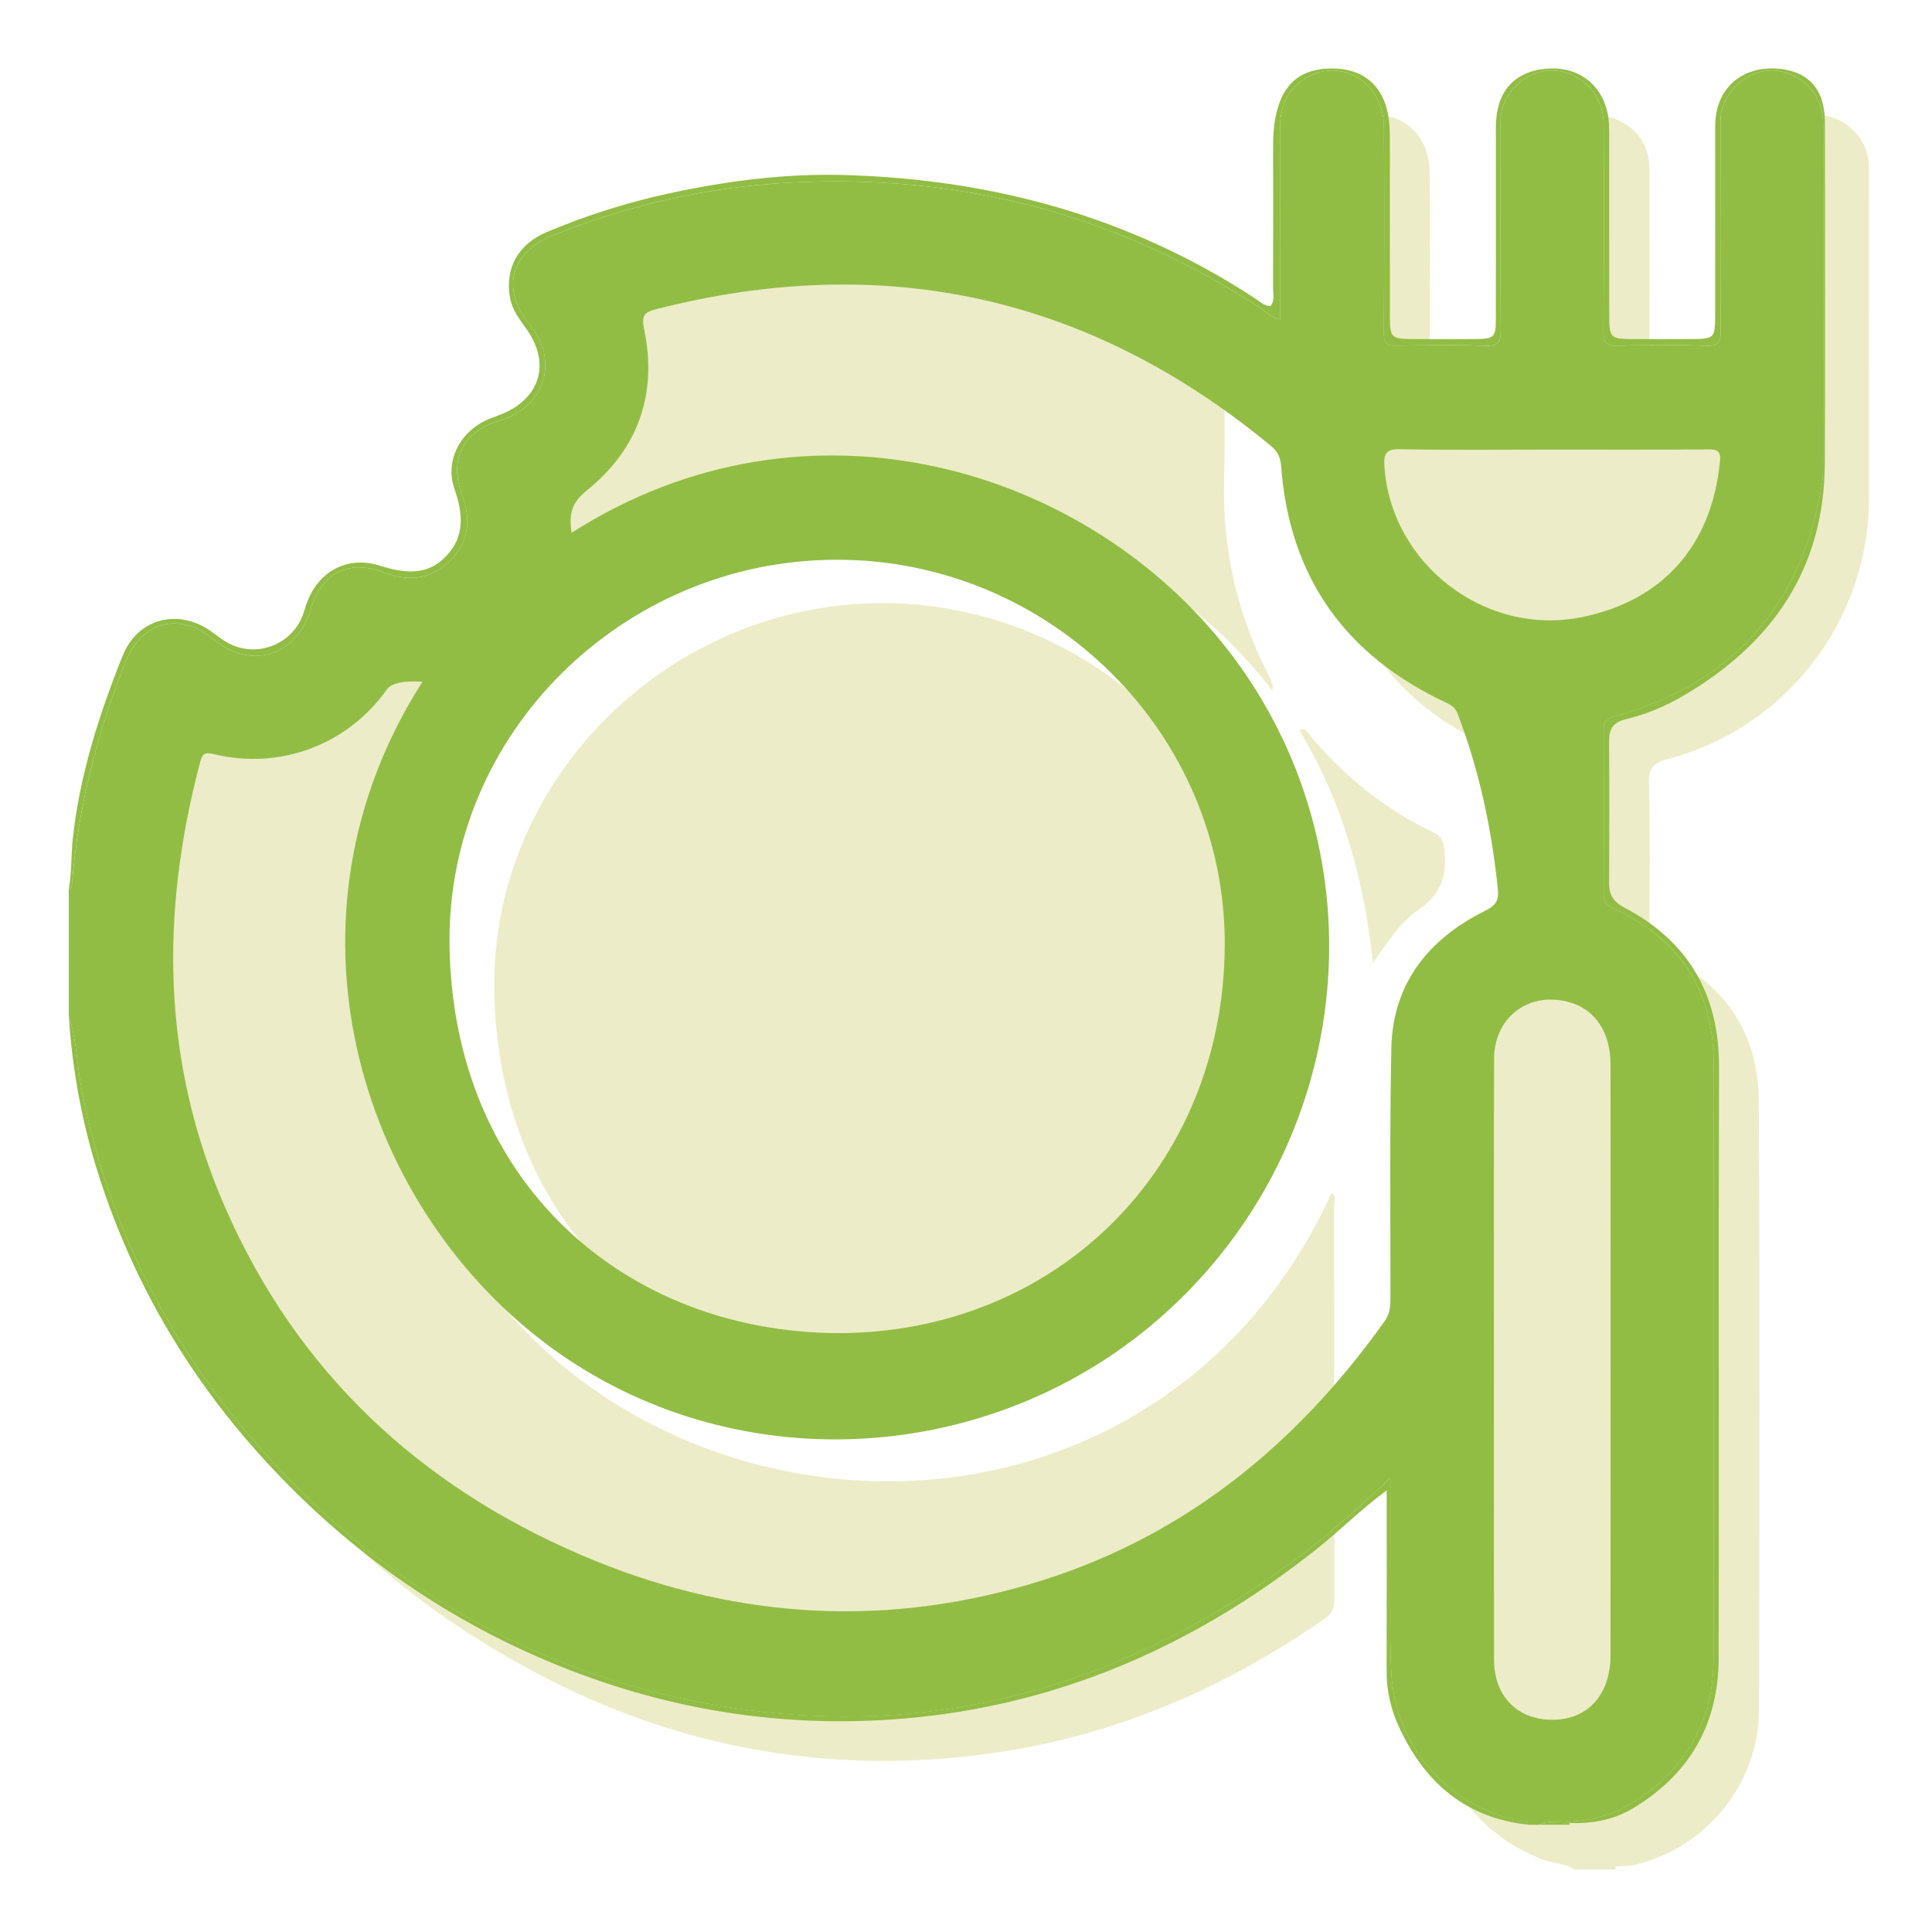
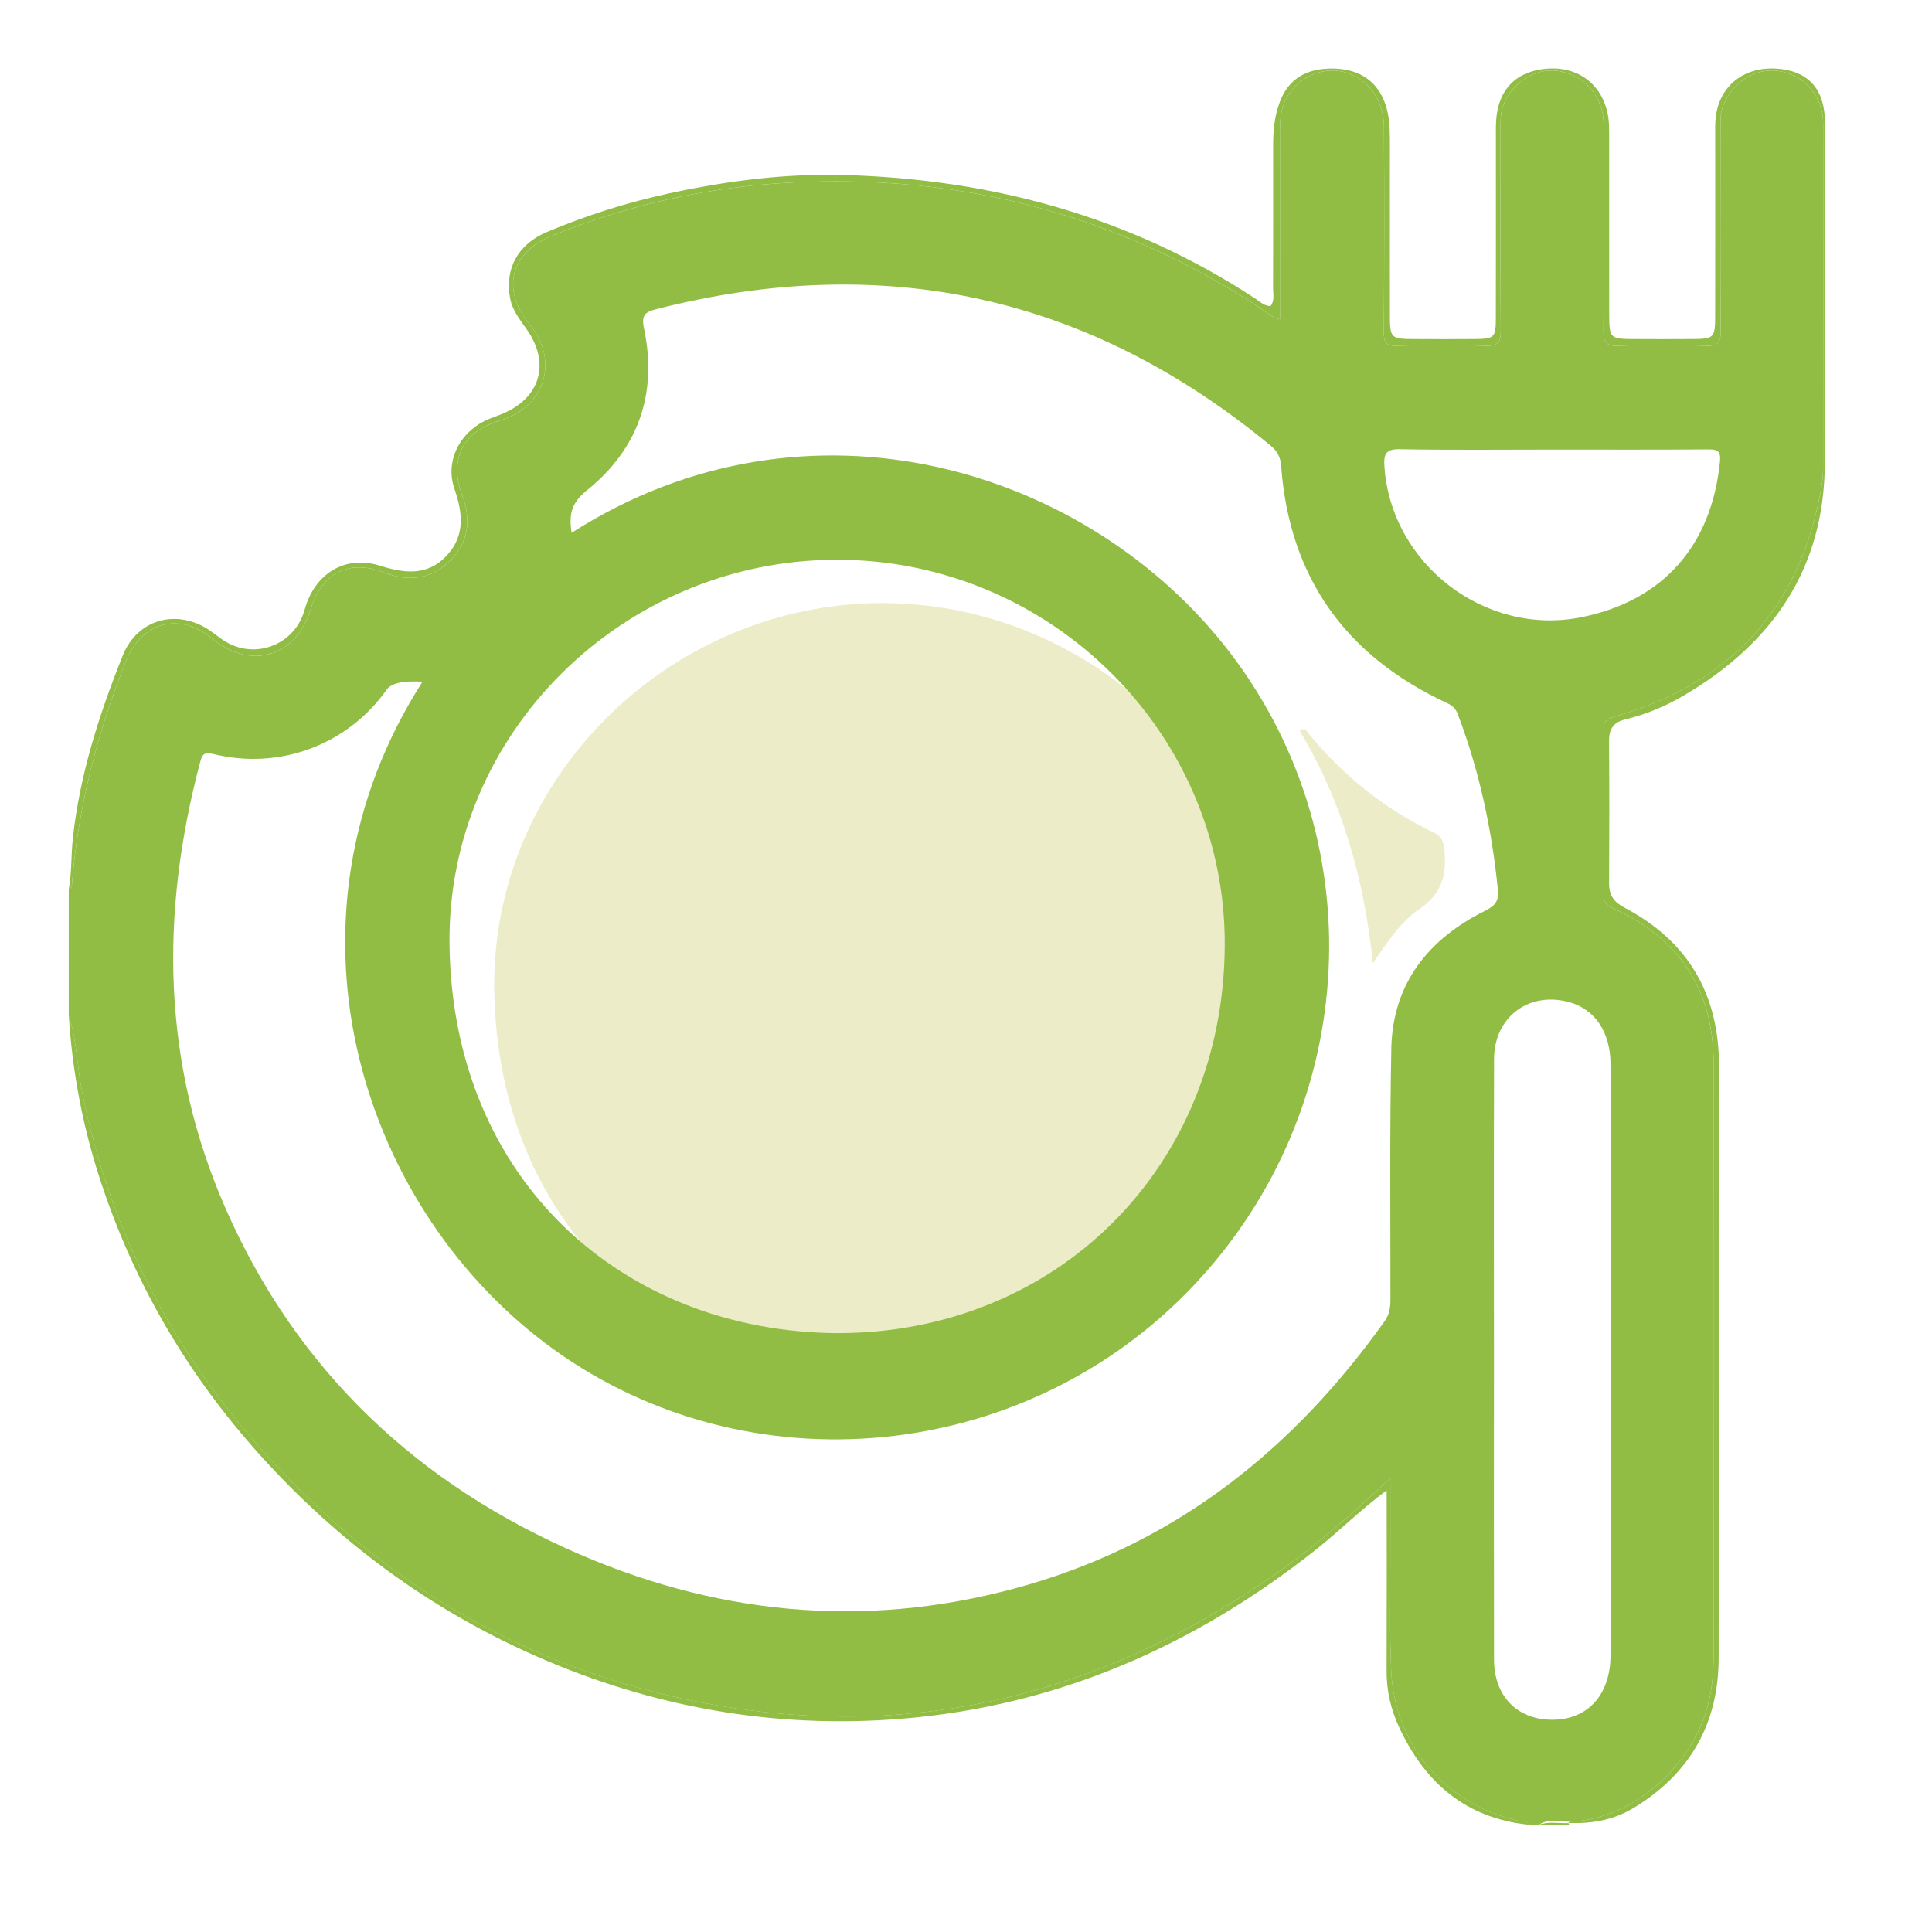
<svg xmlns="http://www.w3.org/2000/svg" id="Hunger" viewBox="0 0 1080 1080">
  <defs>
    <style>.cls-1{fill:#edecc8;}.cls-2{fill:#91bd44;}</style>
  </defs>
  <g>
-     <path class="cls-1" d="M64.05,518.34c4.62-9.22,3.75-19.52,5.4-29.27,5.56-33.04,14.48-65.05,27.09-96.04,8.34-20.49,30.41-26.61,46.56-11.46,19.56,18.36,50.12,9.74,56.7-17.18,4.62-18.89,21.46-26.98,39.35-19.76,14.27,5.76,27.02,4.54,37.84-6.27,10.84-10.83,11.91-23.65,6.24-37.87-7.1-17.79,.97-35.26,19.79-39.33,24.51-5.3,37.02-35.29,17.2-56.63-14.58-15.7-9.08-38,10.65-46.33,58.78-24.82,120.18-34.48,183.79-31.3,56.26,2.81,109.93,15.76,161.03,39.6,6.76,3.15,9.08,6.85,8.95,14.39-.52,29.04,.39,58.11-.36,87.13-1,38.7,7.17,75.06,24.88,109.39,.98,1.9,1.71,3.94,2.43,5.95,.18,.51-.14,1.21-.34,2.64-40.67-52.28-93.56-84.25-157.58-97.49-63.73-13.19-125.56-6.41-184.37,21.74-115.64,55.35-156.11,170.15-149.21,264.62,10.01,137.08,105.43,221.94,212.56,246.07,122.92,27.69,252.98-25.32,311.78-154.17,2.83,1.83,1.33,4.62,1.34,6.81,.1,73.1,.05,146.19,.15,219.29,0,4.99-.61,8.65-5.36,11.96-55.11,38.4-115.37,64.59-181.86,74.61-91.69,13.81-179.07-1.36-260.69-45.16-107.58-57.74-181.19-144.44-217.43-261.75-7.43-24.07-12.12-48.74-14.52-73.83-.15-1.52,.13-3.25-1.98-3.73v-17.24c1.58-4.47,1.58-8.94,0-13.41v-17.24c1.57-3.83,1.57-7.66,0-11.49v-17.24Z" />
-     <path class="cls-1" d="M880.06,1045.13c-4.98-3.65-11.24-3.28-16.78-5.33-37.24-13.77-60.2-45.1-60.37-86.48-.47-112.03-.42-224.07-.03-336.11,.14-39.54,19.36-67.68,55.26-84.11,4.9-2.24,6.39-4.69,6.35-9.89-.25-29.68-.27-59.37,0-89.05,.05-5.56-1.76-7.1-7.06-8.61-63.47-18.12-101.91-59.65-114.52-124.56-1.63-8.39-1.79-17.15-1.81-25.75-.15-59.05-.04-118.1-.11-177.15-.02-13.03,3.75-23.9,16.08-30.2,20.07-10.25,41.93,3.94,42.11,27.73,.28,37.66,.25,75.33-.07,112.99-.06,7.05,1.12,9.97,9.11,9.61,15.93-.72,31.92-.55,47.86-.06,6.76,.21,8.48-1.85,8.43-8.51-.3-38.62-.41-77.25-.02-115.86,.23-22.25,21.33-35.65,40.72-26.34,11.44,5.5,16.84,15.06,16.85,27.67,.03,37.66,.37,75.33-.25,112.99-.15,8.91,2.66,10.39,10.59,10.07,15.62-.62,31.29-.59,46.91,0,7.04,.27,8.22-2.1,8.16-8.54-.31-38.62-.23-77.24-.11-115.87,.05-15.06,10.51-26.98,25.07-29.15,13.42-2,27.36,7.23,31.3,21.08,.94,3.29,1,6.91,1,10.38,.06,60.97,.13,121.93,.02,182.9-.13,68.04-46.41,128.12-112.37,145.31-8.18,2.13-10.79,5.03-10.57,13.7,.71,28.07,.43,56.17,.13,84.26-.06,5.79,1.28,8.73,6.99,11.33,34.88,15.9,54.02,43.52,54.25,81.71,.67,113.31,.37,226.62,.18,339.94-.07,41.63-29.14,77.69-69.57,87.21-3.37,.79-6.96,.63-10.44,.91-6.35,2.17-13.16-.8-19.47,1.74h-3.83Z" />
-     <path class="cls-1" d="M883.89,1045.13c6.19-3.97,12.98-1.2,19.47-1.74-.18,.57-.29,1.15-.32,1.74h-19.16Z" />
    <path class="cls-1" d="M64.05,564.32c2.99,4.47,3.07,8.94,0,13.41v-13.41Z" />
    <path class="cls-1" d="M64.05,535.58c2.98,3.83,2.84,7.66,0,11.49v-11.49Z" />
    <path class="cls-1" d="M493.33,337.13c118.89-.01,219.65,98.32,217.31,215.87-2.7,135.92-99.48,217.8-217.68,217.62-120.64-.19-214.87-86.05-216.66-217.48-1.61-118.13,97.99-215.99,217.03-216.01Z" />
    <path class="cls-1" d="M767.46,538.39c-5-47.3-17.17-90.57-41.04-130.04,3.5-2.11,4.29,.82,5.49,2.26,19.23,23.09,42.06,41.66,69.23,54.61,4.75,2.27,5.78,5.13,6.3,10.17,1.44,13.98-1.79,24.61-14.3,33.04-10.42,7.03-17.37,18.21-25.69,29.95Z" />
  </g>
  <g>
    <path class="cls-2" d="M877.69,1018.27c35.56-.99,70.88-32.66,78.21-70.07,1.48-7.54,2.01-15.12,2-22.81-.06-110.13-.17-220.25,.02-330.38,.07-41.44-18.86-70.32-56.24-87.25-4.48-2.03-5.25-4.42-5.24-8.58,.11-30.32,.11-60.65,0-90.97-.02-4.3,.78-6.09,5.77-7.5,66.39-18.72,105.29-62.27,116.31-130.48,.56-3.44,.6-7,.6-10.5,.05-63.52,.09-127.04,.03-190.56-.02-15.59-10.64-27.63-25.64-29.59-13.04-1.7-26.24,7.39-30.69,20.79-1.26,3.8-1.05,7.55-1.06,11.34-.05,37.67-.18,75.33,.12,113,.05,6.39-1.07,8.83-8.14,8.57-16.26-.59-32.57-.68-48.82,.03-7.71,.34-8.63-2.49-8.58-9.15,.3-38.3,.25-76.61,.09-114.91-.07-15.43-10.99-27.65-25.77-29.65-12.69-1.72-26.04,6.99-30.5,19.75-1.63,4.66-1.34,9.44-1.35,14.2-.04,37.03-.18,74.06,.12,111.08,.05,6.5-1.4,8.85-8.33,8.63-16.58-.51-33.2-.48-49.78,0-6.17,.18-7.3-1.86-7.26-7.55,.25-38.3,.32-76.61,.06-114.91-.16-24.52-23.79-39.07-43.7-27.15-10.62,6.36-14.46,16.37-14.44,28.36,.07,31.92,.02,63.84,.02,95.76v10.75c-4.96-1.04-7.76-4.25-11.11-6.44-80.19-52.43-168.18-75.2-263.71-69.95-45.53,2.5-89.33,12.41-131.57,29.36-24,9.64-29.18,30.2-12.88,50.11,16.49,20.15,8.42,45.99-16.69,53.45-20.9,6.21-28.71,21.61-21.16,41.87,5.01,13.43,3.7,25.91-6.57,36.26-10.5,10.58-23.01,12.29-36.94,6.9-19.84-7.67-34.88,.06-41.28,20.7-8.19,26.4-33.52,33.94-54.77,16.3-18.28-15.17-39.57-9.72-48.4,12.44-15.86,39.79-26.59,80.84-30.11,123.64-.13,1.55,.01,3.23-1.88,3.95v70.88c4.58,13.48,4.55,27.76,7.29,41.6,15.56,78.46,51,146.76,104.78,205.51,61.63,67.33,136.79,112.97,225.84,133.3,123.47,28.18,236.54,2.38,339.43-70.51,21.29-15.08,40.88-32.23,61.42-51.64,0,15.31-.04,28.53,0,41.74,.08,22.01-.5,44.06,.48,66.03,1.88,41.79,31.01,75.27,71.97,84,1.74,.37,3.96-.41,4.79,2.05h5.75c5.51-3.69,11.63-1.39,17.48-1.78Zm-94.9-767.15c28.37,.54,56.76,.21,85.14,.21s58.04,.12,87.06-.11c5.34-.04,7.04,1.11,6.47,6.86-4.67,46.98-31.92,77.78-77.39,86.94-53.8,10.85-106.51-29.65-110.18-84.37-.48-7.21,1.04-9.69,8.92-9.54Zm-315.11,61.77c119.65-.08,217.54,97.21,216.96,215.64-.61,123.72-93.66,216.8-216.66,216.71-119.63-.87-215.1-85.25-216.7-217.35-1.43-118.12,97.29-214.91,216.4-214.99Zm310.08,273.37c-.95,46.58-.45,93.2-.5,139.8,0,4.53-.42,8.54-3.26,12.52-50.32,70.68-114.79,122.56-198.87,147.15-85.12,24.89-168.96,18.38-250.13-16.42-90.89-38.97-158.85-102.56-198.91-193.79-35.66-81.2-36.68-164.8-14.19-249.54,1.14-4.3,2.16-5.75,7.57-4.43,37.2,9.06,74.95-5.31,96.75-36.09q3.79-5.36,19.98-4.39c-84.45,131.79-36.43,290.36,68.4,369.62,107.41,81.22,261.74,69.55,357.82-27.1,96.79-97.37,107.86-250.43,25.26-358.62-78.97-103.43-236.21-151.5-368.17-67.11-1.41-9.79-.58-16.4,8.6-23.78,28.65-23.03,39.54-53.99,31.93-90.25-1.66-7.88,.54-9.41,7.08-11.08,127.44-32.45,241.96-7.33,343.44,76.59,3.78,3.13,5.26,6.57,5.62,11.38,4.67,62.19,36.09,105.83,92.25,132.08,3.02,1.41,5.11,2.83,6.42,6.26,12.1,31.71,19.08,64.54,22.48,98.24,.63,6.28-1.34,8.94-7.25,11.89-31.64,15.8-51.59,40.62-52.34,77.07Zm57.4,341.5c-.11-55.81-.04-111.63-.03-167.44,0-56.13-.12-112.27,.06-168.4,.08-23.57,19.78-38.06,42.32-31.62,14.25,4.07,22.74,16.77,22.79,34.72,.1,39.87,.03,79.73,.03,119.6,0,70.17,.05,140.33-.03,210.5-.03,23.19-13.76,37.29-34.79,36.18-18.35-.96-30.3-13.95-30.34-33.54Z" />
    <path class="cls-2" d="M40.32,493.15c3.52-42.8,14.25-83.85,30.11-123.64,8.83-22.16,30.12-27.61,48.4-12.44,21.25,17.64,46.58,10.1,54.77-16.3,6.4-20.63,21.44-28.36,41.28-20.7,13.94,5.39,26.44,3.68,36.94-6.9,10.27-10.35,11.58-22.83,6.57-36.26-7.56-20.26,.26-35.66,21.16-41.87,25.11-7.46,33.18-33.3,16.69-53.45-16.3-19.92-11.12-40.48,12.88-50.11,42.24-16.96,86.04-26.86,131.57-29.36,95.53-5.25,183.52,17.52,263.71,69.95,3.35,2.19,6.15,5.4,11.11,6.44v-10.75c0-31.92,.05-63.84-.02-95.76-.03-11.99,3.82-22,14.44-28.36,19.91-11.92,43.54,2.63,43.7,27.15,.26,38.3,.19,76.61-.06,114.91-.04,5.69,1.09,7.73,7.26,7.55,16.58-.47,33.2-.51,49.78,0,6.93,.21,8.38-2.14,8.33-8.63-.3-37.03-.16-74.05-.12-111.08,0-4.76-.28-9.54,1.35-14.2,4.46-12.76,17.81-21.47,30.5-19.75,14.78,2,25.7,14.22,25.77,29.65,.17,38.3,.21,76.61-.09,114.91-.05,6.65,.87,9.48,8.58,9.15,16.25-.71,32.56-.62,48.82-.03,7.07,.26,8.19-2.18,8.14-8.57-.3-37.66-.17-75.33-.12-113,0-3.79-.21-7.54,1.06-11.34,4.46-13.4,17.65-22.48,30.69-20.79,15,1.95,25.62,14,25.64,29.59,.06,63.52,.02,127.04-.03,190.56,0,3.5-.05,7.06-.6,10.5-11.02,68.21-49.93,111.76-116.31,130.48-4.99,1.41-5.79,3.2-5.77,7.5,.11,30.32,.11,60.65,0,90.97-.01,4.17,.76,6.56,5.24,8.58,37.39,16.93,56.31,45.81,56.24,87.25-.19,110.12-.08,220.25-.02,330.38,0,7.69-.52,15.26-2,22.81-7.33,37.41-42.65,69.08-78.21,70.07-.12,.27-.2,.54-.24,.82,.14-.01,.29,0,.43-.02,12.68,.43,24.6-1.83,35.67-8.6,31.26-19.1,47.1-47.05,47.18-83.41,.27-110.14-.13-220.28,.22-330.41,.13-40.73-17.1-70.47-53.02-89.33-5.79-3.04-8.48-6.92-8.44-13.5,.14-26.5,.17-52.99-.02-79.49-.05-6.82,2.37-10.58,9.21-12.21,11.55-2.75,22.51-7.39,32.7-13.39,49.54-29.13,78.5-70.98,78.7-129.95,.21-63.53,.08-127.06,.03-190.59-.01-18.58-9.6-28.89-27.48-29.86-17.99-.97-31.4,9.81-33.5,26.97-.47,3.81-.33,7.65-.33,11.48,0,33.2,.03,66.4-.02,99.6-.02,12.58-.57,13.09-12.78,13.17-11.17,.07-22.35,.07-33.52,0-12.24-.08-12.89-.69-12.92-13.09-.06-32.88-.01-65.76-.03-98.64,0-5.11,.12-10.22-1.05-15.25-3.77-16.19-17-25.61-33.95-24.17-17.16,1.46-27.11,11.74-28.19,29.15-.22,3.51-.13,7.02-.13,10.53,0,33.2,.04,66.4-.03,99.6-.02,11.15-.72,11.78-12.06,11.87-10.85,.09-21.71,.05-32.56,.01-14.37-.04-14.59-.23-14.61-14.25-.03-32.56-.02-65.13,0-97.69,0-6.42-.36-12.76-2.38-18.92-4.29-13.04-14.32-20.08-29.06-20.38-15.23-.32-25.27,5.82-30.11,18.71-2.95,7.86-3.74,16.11-3.72,24.48,.04,26.5,.06,52.99-.04,79.49-.01,3.38,1.04,7.02-1.4,10.12-3.56-.02-5.88-2.46-8.49-4.17-69.77-45.85-147.16-66.79-229.86-69.1-32.9-.92-65.61,3.29-97.84,10.26-23.46,5.08-46.29,12.3-68.39,21.63-16.27,6.87-23.51,20.53-20.55,36.84,1.25,6.88,5.48,12.07,9.34,17.57,13.38,19.07,7.58,38.52-14,47.36-3.25,1.33-6.64,2.32-9.77,3.92-14.44,7.37-21.75,23.04-16.7,37.68,4.65,13.47,6.26,26.32-4.4,37.62-10.84,11.49-23.69,9.74-37.28,5.49-17.96-5.62-33.97,2.86-40.68,20.54-.91,2.39-1.49,4.89-2.41,7.27-6.65,17.14-27.04,24.19-42.87,14.8-3.03-1.79-5.73-4.06-8.61-6.07-18.31-12.79-40.82-7-49.13,13.73-13.2,32.94-24.04,66.66-27.9,102.21-1.02,9.44-.55,19-2.26,28.38,1.89-.72,1.75-2.41,1.88-3.95Z" />
    <path class="cls-2" d="M849.67,1018c-40.95-8.73-70.09-42.21-71.97-84-.99-21.97-.4-44.02-.48-66.03-.05-13.22,0-26.43,0-41.74-20.54,19.41-40.13,36.56-61.42,51.64-102.88,72.89-215.96,98.69-339.43,70.51-89.04-20.32-164.2-65.97-225.84-133.3-53.79-58.75-89.22-127.05-104.78-205.51-2.74-13.83-2.71-28.12-7.29-41.6,2,30.58,7.5,60.36,16.93,89.67,18.77,58.39,48.93,110.12,89.72,155.46,43.37,48.22,94.5,86.19,154.18,112.52,65.31,28.81,133.61,40.91,204.41,35.2,87.07-7.01,163.95-40.63,232.2-94.8,13.06-10.36,24.86-22.26,39.26-32.89,.02,34.53,.1,67.68-.04,100.82-.05,11.09,2.33,21.49,6.95,31.48,14.41,31.12,37.31,50.96,72.42,54.61-.84-2.47-3.05-1.68-4.79-2.05Z" />
    <path class="cls-2" d="M876.77,1019.12c-5.52,.27-11.13-1.04-16.56,.93h17.24c-.46-.34-.67-.65-.67-.93Z" />
-     <path class="cls-2" d="M876.77,1019.12c0-.13,.03-.25,.12-.36,.26-.33,.53-.5,.8-.5-5.85,.39-11.97-1.91-17.48,1.78,5.43-1.96,11.04-.66,16.56-.93Z" />
-     <path class="cls-2" d="M877.45,1019.09c-.23,.02-.45,.02-.68,.03,0,.28,.22,.59,.67,.93-.05-.33-.05-.65,0-.96Z" />
    <path class="cls-2" d="M876.89,1018.77c-.09,.11-.12,.23-.12,.36,.23-.01,.45-.02,.68-.03,.04-.28,.12-.55,.24-.82-.27,0-.53,.17-.8,.5Z" />
  </g>
</svg>